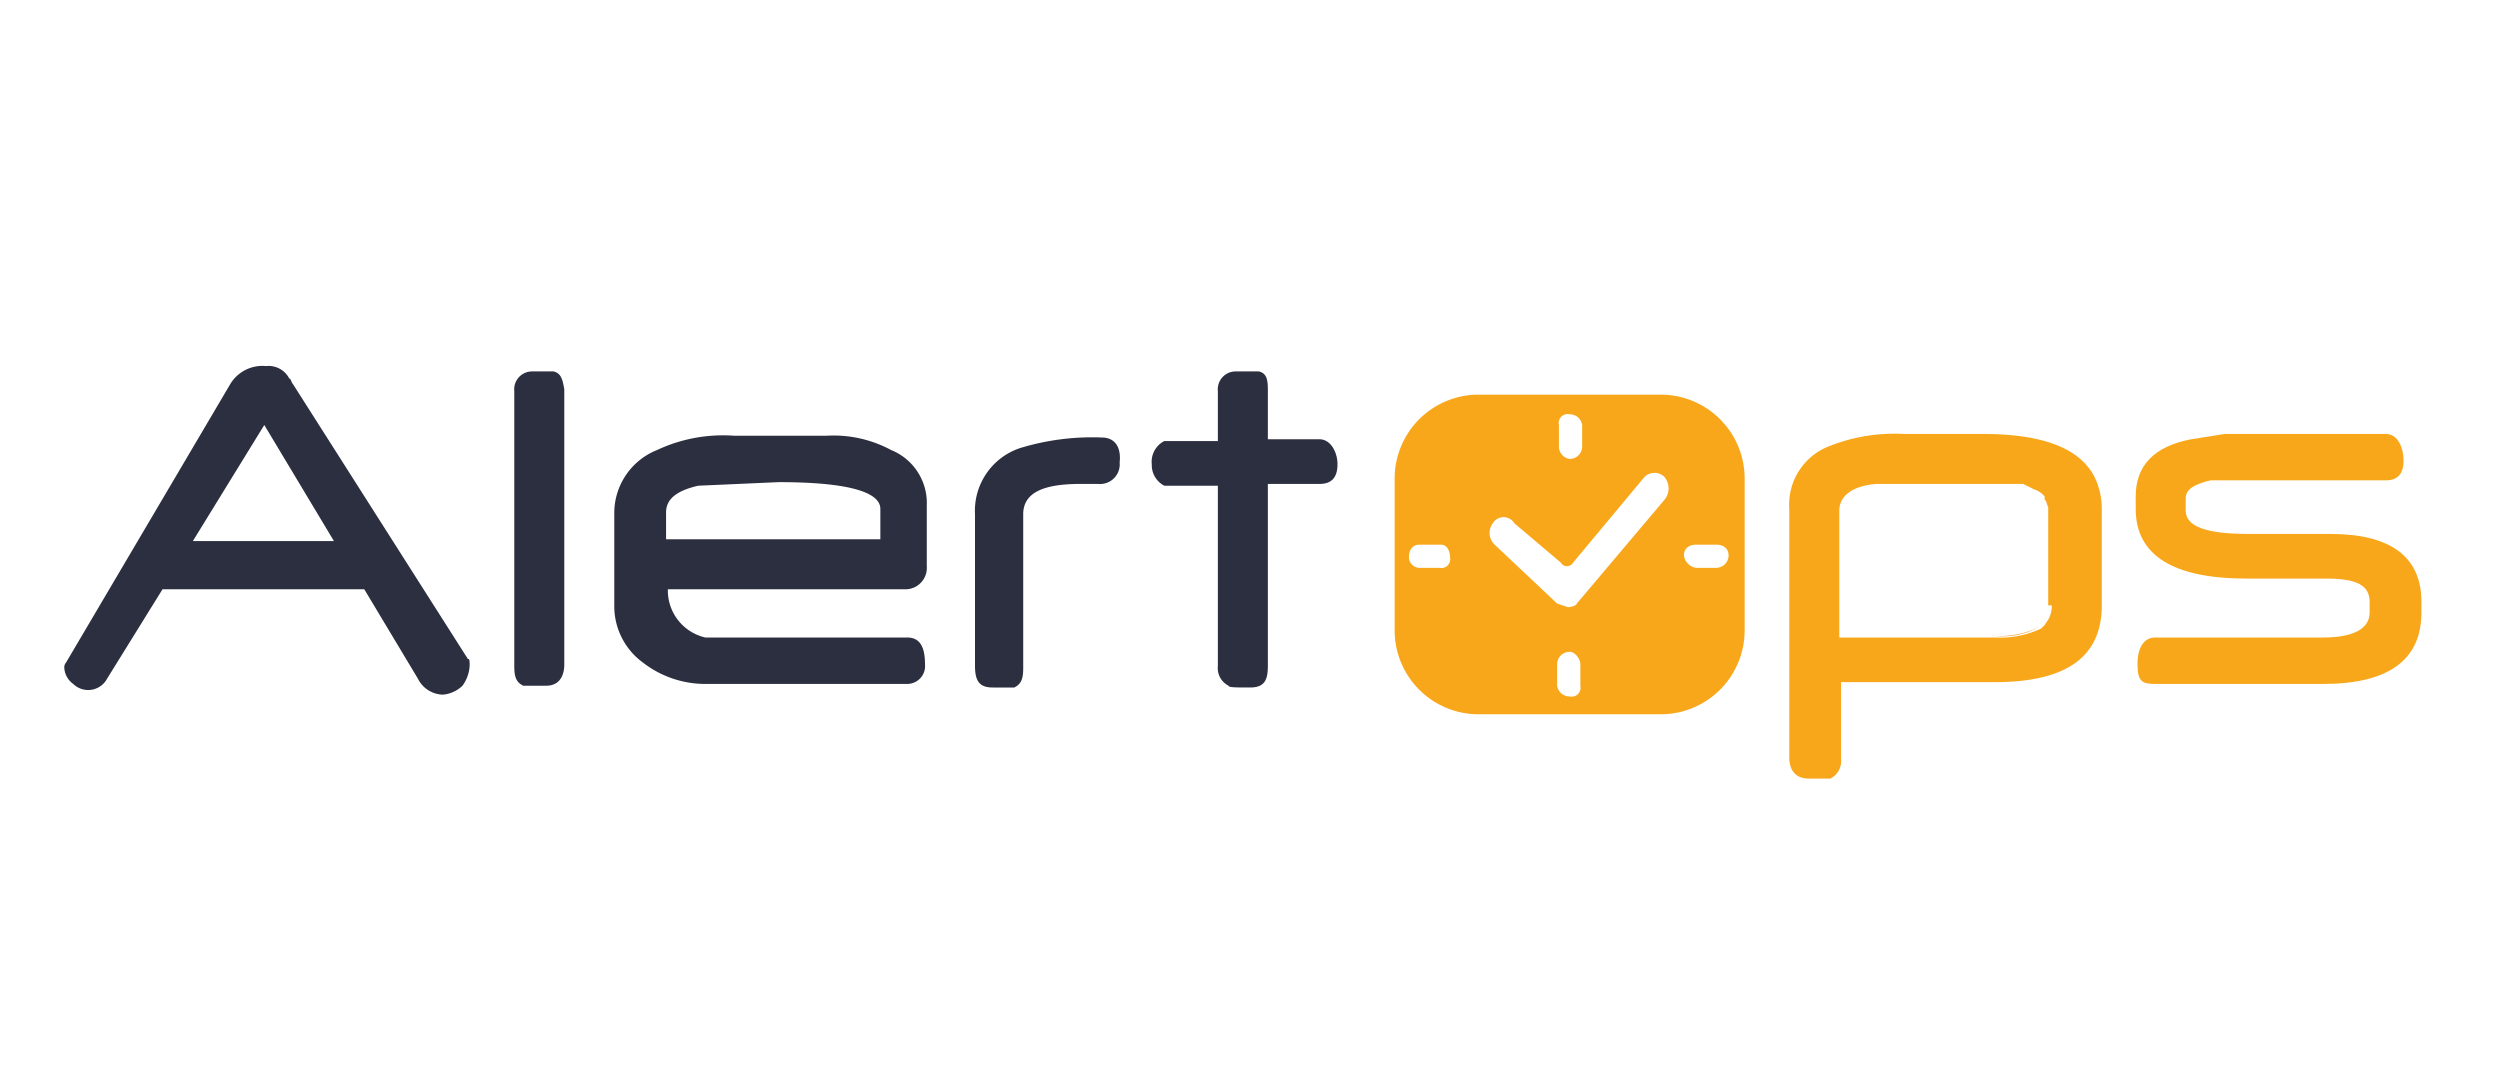
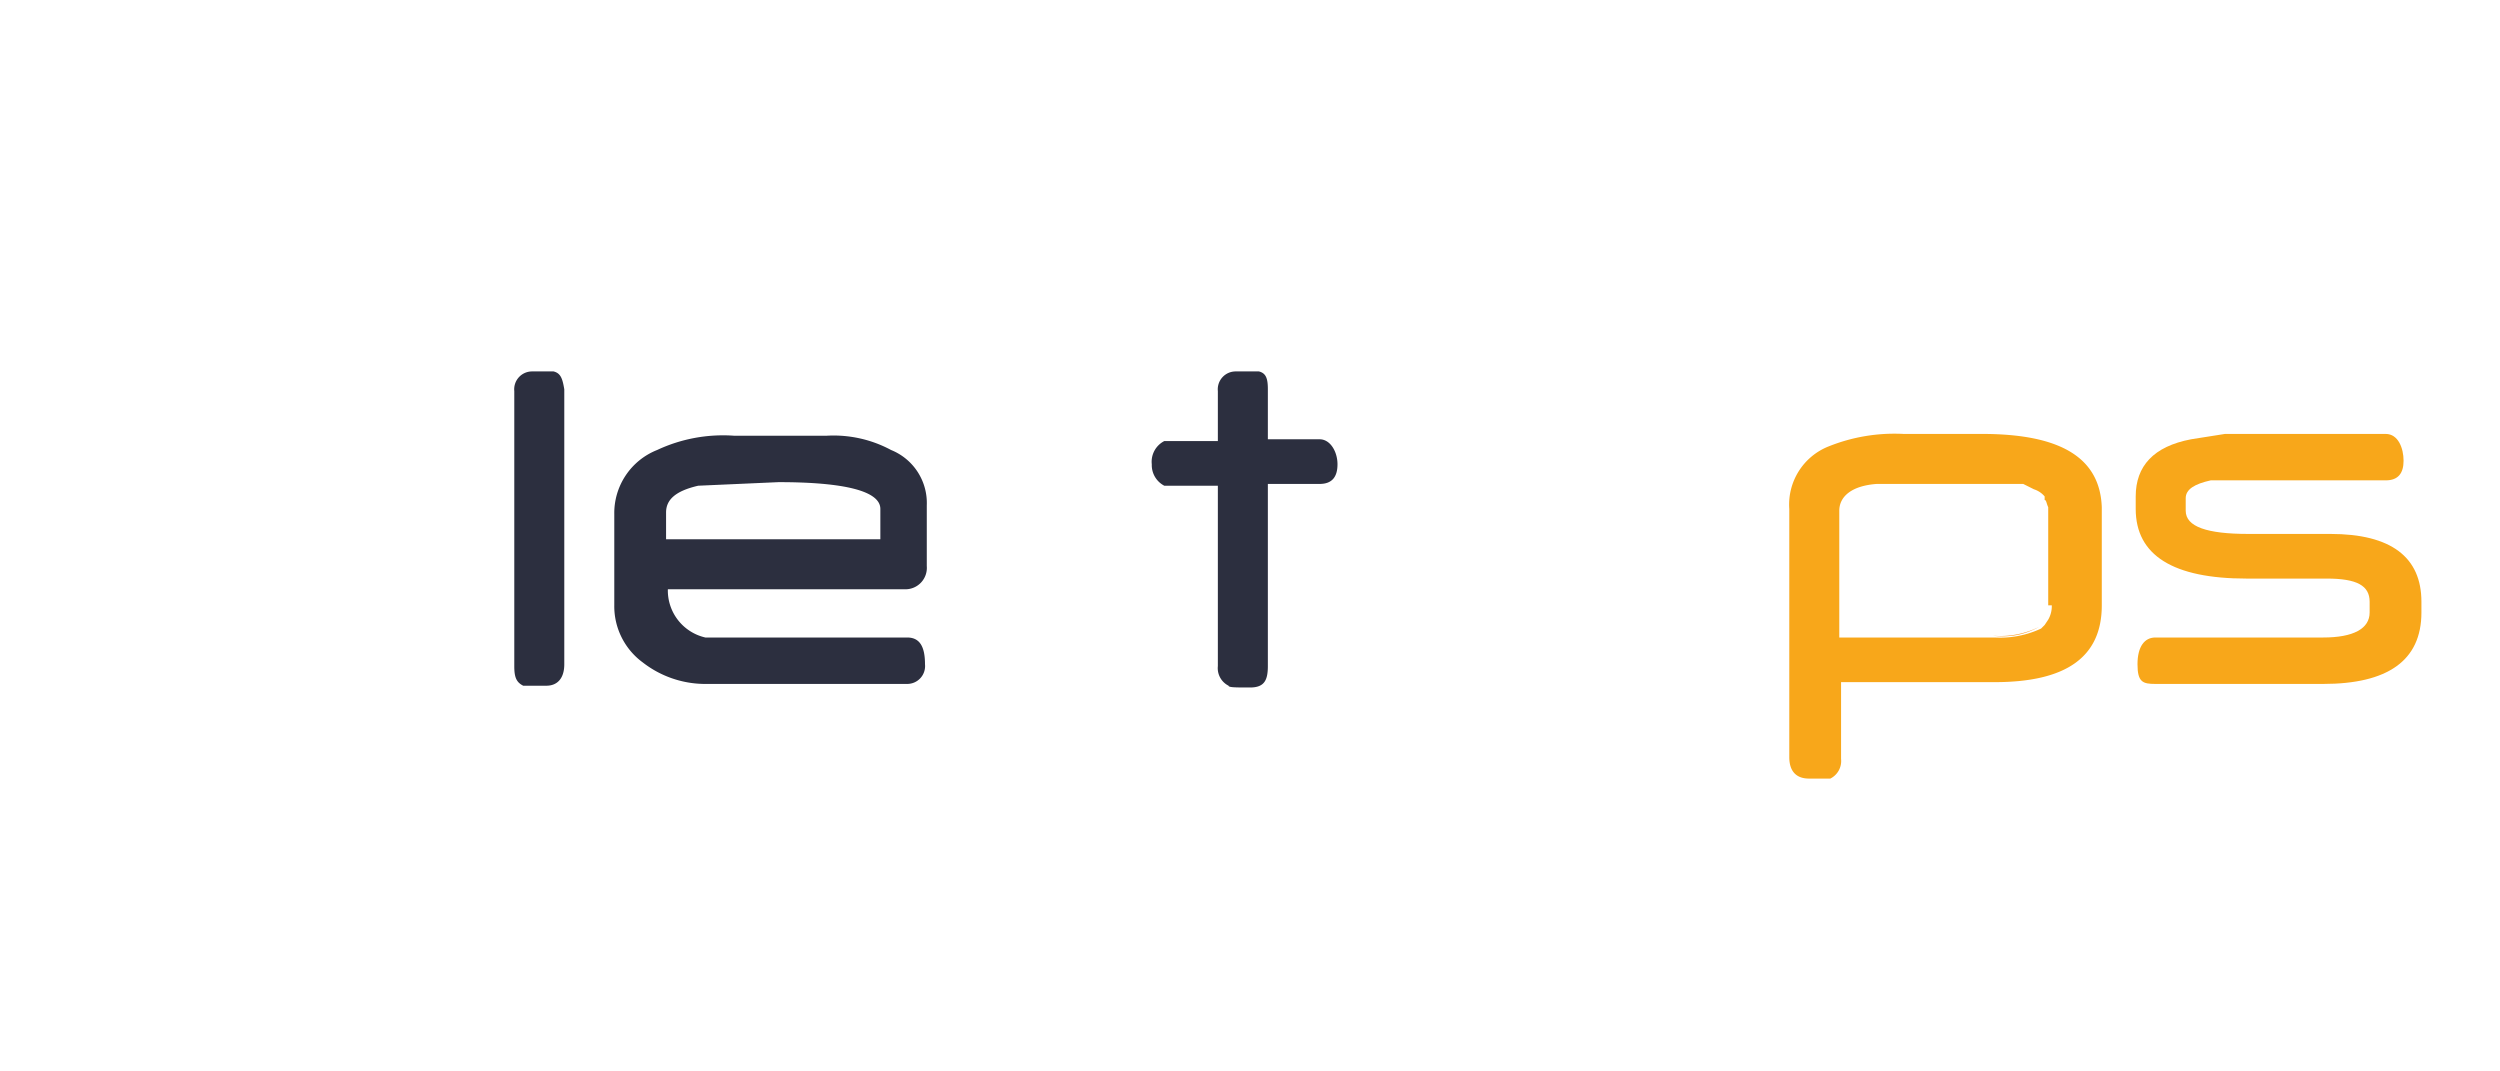
<svg xmlns="http://www.w3.org/2000/svg" viewBox="0 0 140 60">
  <g>
    <rect width="140" height="60" style="fill: none" />
    <g>
      <path d="M73.9,24.6H71V21.8c0-.6-.1-.9-.5-1H69.2a1,1,0,0,0-1,1.1v2.8h-3a1.3,1.3,0,0,0-.7,1.3,1.3,1.3,0,0,0,.7,1.2h3V37.3a1.1,1.1,0,0,0,.6,1.1c0,.1.4.1,1.2.1s1-.4,1-1.2V27.1h2.9c.7,0,1-.4,1-1.1S74.5,24.6,73.9,24.6Z" style="fill: #2c2f3f" />
      <path d="M50.7,33a1.2,1.2,0,0,0,1.2-1.3V28.3a3.2,3.2,0,0,0-2-3.1,6.8,6.8,0,0,0-3.6-.8H41.1a8.7,8.7,0,0,0-4.3.8,3.8,3.8,0,0,0-2.4,3.6v5.1A3.9,3.9,0,0,0,36,37.1a5.7,5.7,0,0,0,3.4,1.2H50.8a1,1,0,0,0,1-1.1c0-1-.3-1.5-1-1.5H39.5A2.7,2.7,0,0,1,37.4,33H50.7ZM37.3,30.3V28.7c0-.7.5-1.2,1.8-1.5l4.5-.2c3.7,0,5.7.5,5.7,1.5v1.7h-12Z" style="fill: #2c2f3f" />
      <path d="M31,20.8H29.8a1,1,0,0,0-1,1.1V37.3c0,.6.1.9.5,1.1h1.3c.6,0,1-.4,1-1.2V21.8C31.5,21.2,31.4,20.9,31,20.8Z" style="fill: #2c2f3f" />
-       <path d="M61.7,24.5a13.8,13.8,0,0,0-4.6.6,3.7,3.7,0,0,0-2.5,3.7v8.5c0,.9.3,1.2,1,1.2h1.2c.4-.2.5-.5.5-1.1V28.8c0-1.2,1.1-1.7,3.2-1.7h1a1.1,1.1,0,0,0,1.2-1.2C62.8,25,62.4,24.5,61.7,24.5Z" style="fill: #2c2f3f" />
-       <path d="M26.2,36.9,16.4,21.5c-.1-.1-.1-.3-.2-.3a1.3,1.3,0,0,0-1.3-.7,2.1,2.1,0,0,0-2,1L3.7,37.1a.4.4,0,0,0-.1.3,1.2,1.2,0,0,0,.5.9A1.2,1.2,0,0,0,6,38l3.1-5H20.4l3,5a1.6,1.6,0,0,0,1.4.9,1.8,1.8,0,0,0,1.1-.5,2.1,2.1,0,0,0,.4-1.1C26.3,37,26.3,36.9,26.2,36.9ZM10.8,30.3l4-6.5,3.9,6.5Z" style="fill: #2c2f3f" />
      <path d="M130.5,29.9h-4.6c-2.3,0-3.5-.4-3.5-1.3v-.7c0-.5.5-.8,1.4-1h9.8c.7,0,1-.4,1-1.1s-.3-1.5-1-1.5h-9l-1.9.3c-2.1.4-3.1,1.5-3.1,3.2v.7c0,2.6,2.1,3.9,6.2,3.9h4.5c1.7,0,2.4.4,2.4,1.3v.6c0,.9-.9,1.4-2.6,1.4h-9.4c-.6,0-1,.5-1,1.5s.3,1.1,1,1.1h9.4c3.6,0,5.5-1.3,5.5-4v-.6C135.6,31.2,133.9,29.9,130.5,29.9Z" style="fill: #f8a71a" />
      <path d="M114.6,27.6l-.6-.4Z" style="fill: #f7971d" />
      <path d="M114.6,27.9c.1.1.1.2.2.4A.5.5,0,0,0,114.6,27.9Z" style="fill: #f7971d" />
      <path d="M103,35.6h8.6a4.2,4.2,0,0,0,2.6-.5,4.9,4.9,0,0,1-2.6.5Z" style="fill: #f7971d" />
-       <path d="M114.4,35l.2-.3Z" style="fill: #f7971d" />
      <path d="M111,24.3h-4.4a9.9,9.9,0,0,0-4.2.7,3.5,3.5,0,0,0-2.2,3.5V42.4c0,.8.4,1.2,1.1,1.2h1.2a1.1,1.1,0,0,0,.6-1.1V38.2h8.6c4,0,6-1.4,6-4.3V28.4C117.6,25.7,115.5,24.3,111,24.3Zm3.9,9.6a1.5,1.5,0,0,1-.2.8l-.2.3-.2.2a5.4,5.4,0,0,1-2.6.5H103V28.6c0-.8.7-1.4,2.1-1.5h8.2l.6.3a1.3,1.3,0,0,1,.6.4V28c.1,0,.1.2.2.4v5.5Z" style="fill: #f8a71a" />
      <path d="M111,26.9h0Z" style="fill: #f7971d" />
      <path d="M106.7,26.9h0Z" style="fill: #f7971d" />
      <path d="M112.7,27h0Z" style="fill: #f7971d" />
      <path d="M114,27.2l-.7-.2h0Z" style="fill: #f7971d" />
      <path d="M114.6,27.6v.2C114.6,27.8,114.6,27.7,114.6,27.6Z" style="fill: #f7971d" />
-       <path d="M93,22.1H82.8a4.7,4.7,0,0,0-4.7,4.7v8.5A4.7,4.7,0,0,0,82.8,40H93a4.7,4.7,0,0,0,4.7-4.7V26.8A4.7,4.7,0,0,0,93,22.1ZM81.2,31.2a.5.5,0,0,1-.6.6H79.5a.6.6,0,0,1-.6-.6c0-.4.2-.7.6-.7h1.2C81,30.5,81.2,30.8,81.2,31.2Zm6.1-7.4a.5.5,0,0,1,.6-.6.7.7,0,0,1,.7.6V25a.7.7,0,0,1-.7.7.7.7,0,0,1-.6-.7Zm1.2,14.6a.5.5,0,0,1-.6.6.7.7,0,0,1-.7-.6V37.2a.7.7,0,0,1,.7-.7c.3,0,.6.4.6.7ZM93.2,28l-4.9,5.8c0,.1-.3.2-.5.2l-.6-.2-3.5-3.3a.9.9,0,0,1-.1-1.2.7.7,0,0,1,1.2,0l2.6,2.2a.4.4,0,0,0,.7,0l4-4.8a.8.8,0,0,1,1.1,0A1,1,0,0,1,93.2,28Zm3.6,3.1a.7.7,0,0,1-.7.7H95a.8.8,0,0,1-.7-.7c0-.4.3-.6.7-.6h1.1C96.5,30.5,96.8,30.7,96.8,31.1Z" style="fill: #f8a71a" />
    </g>
  </g>
</svg>